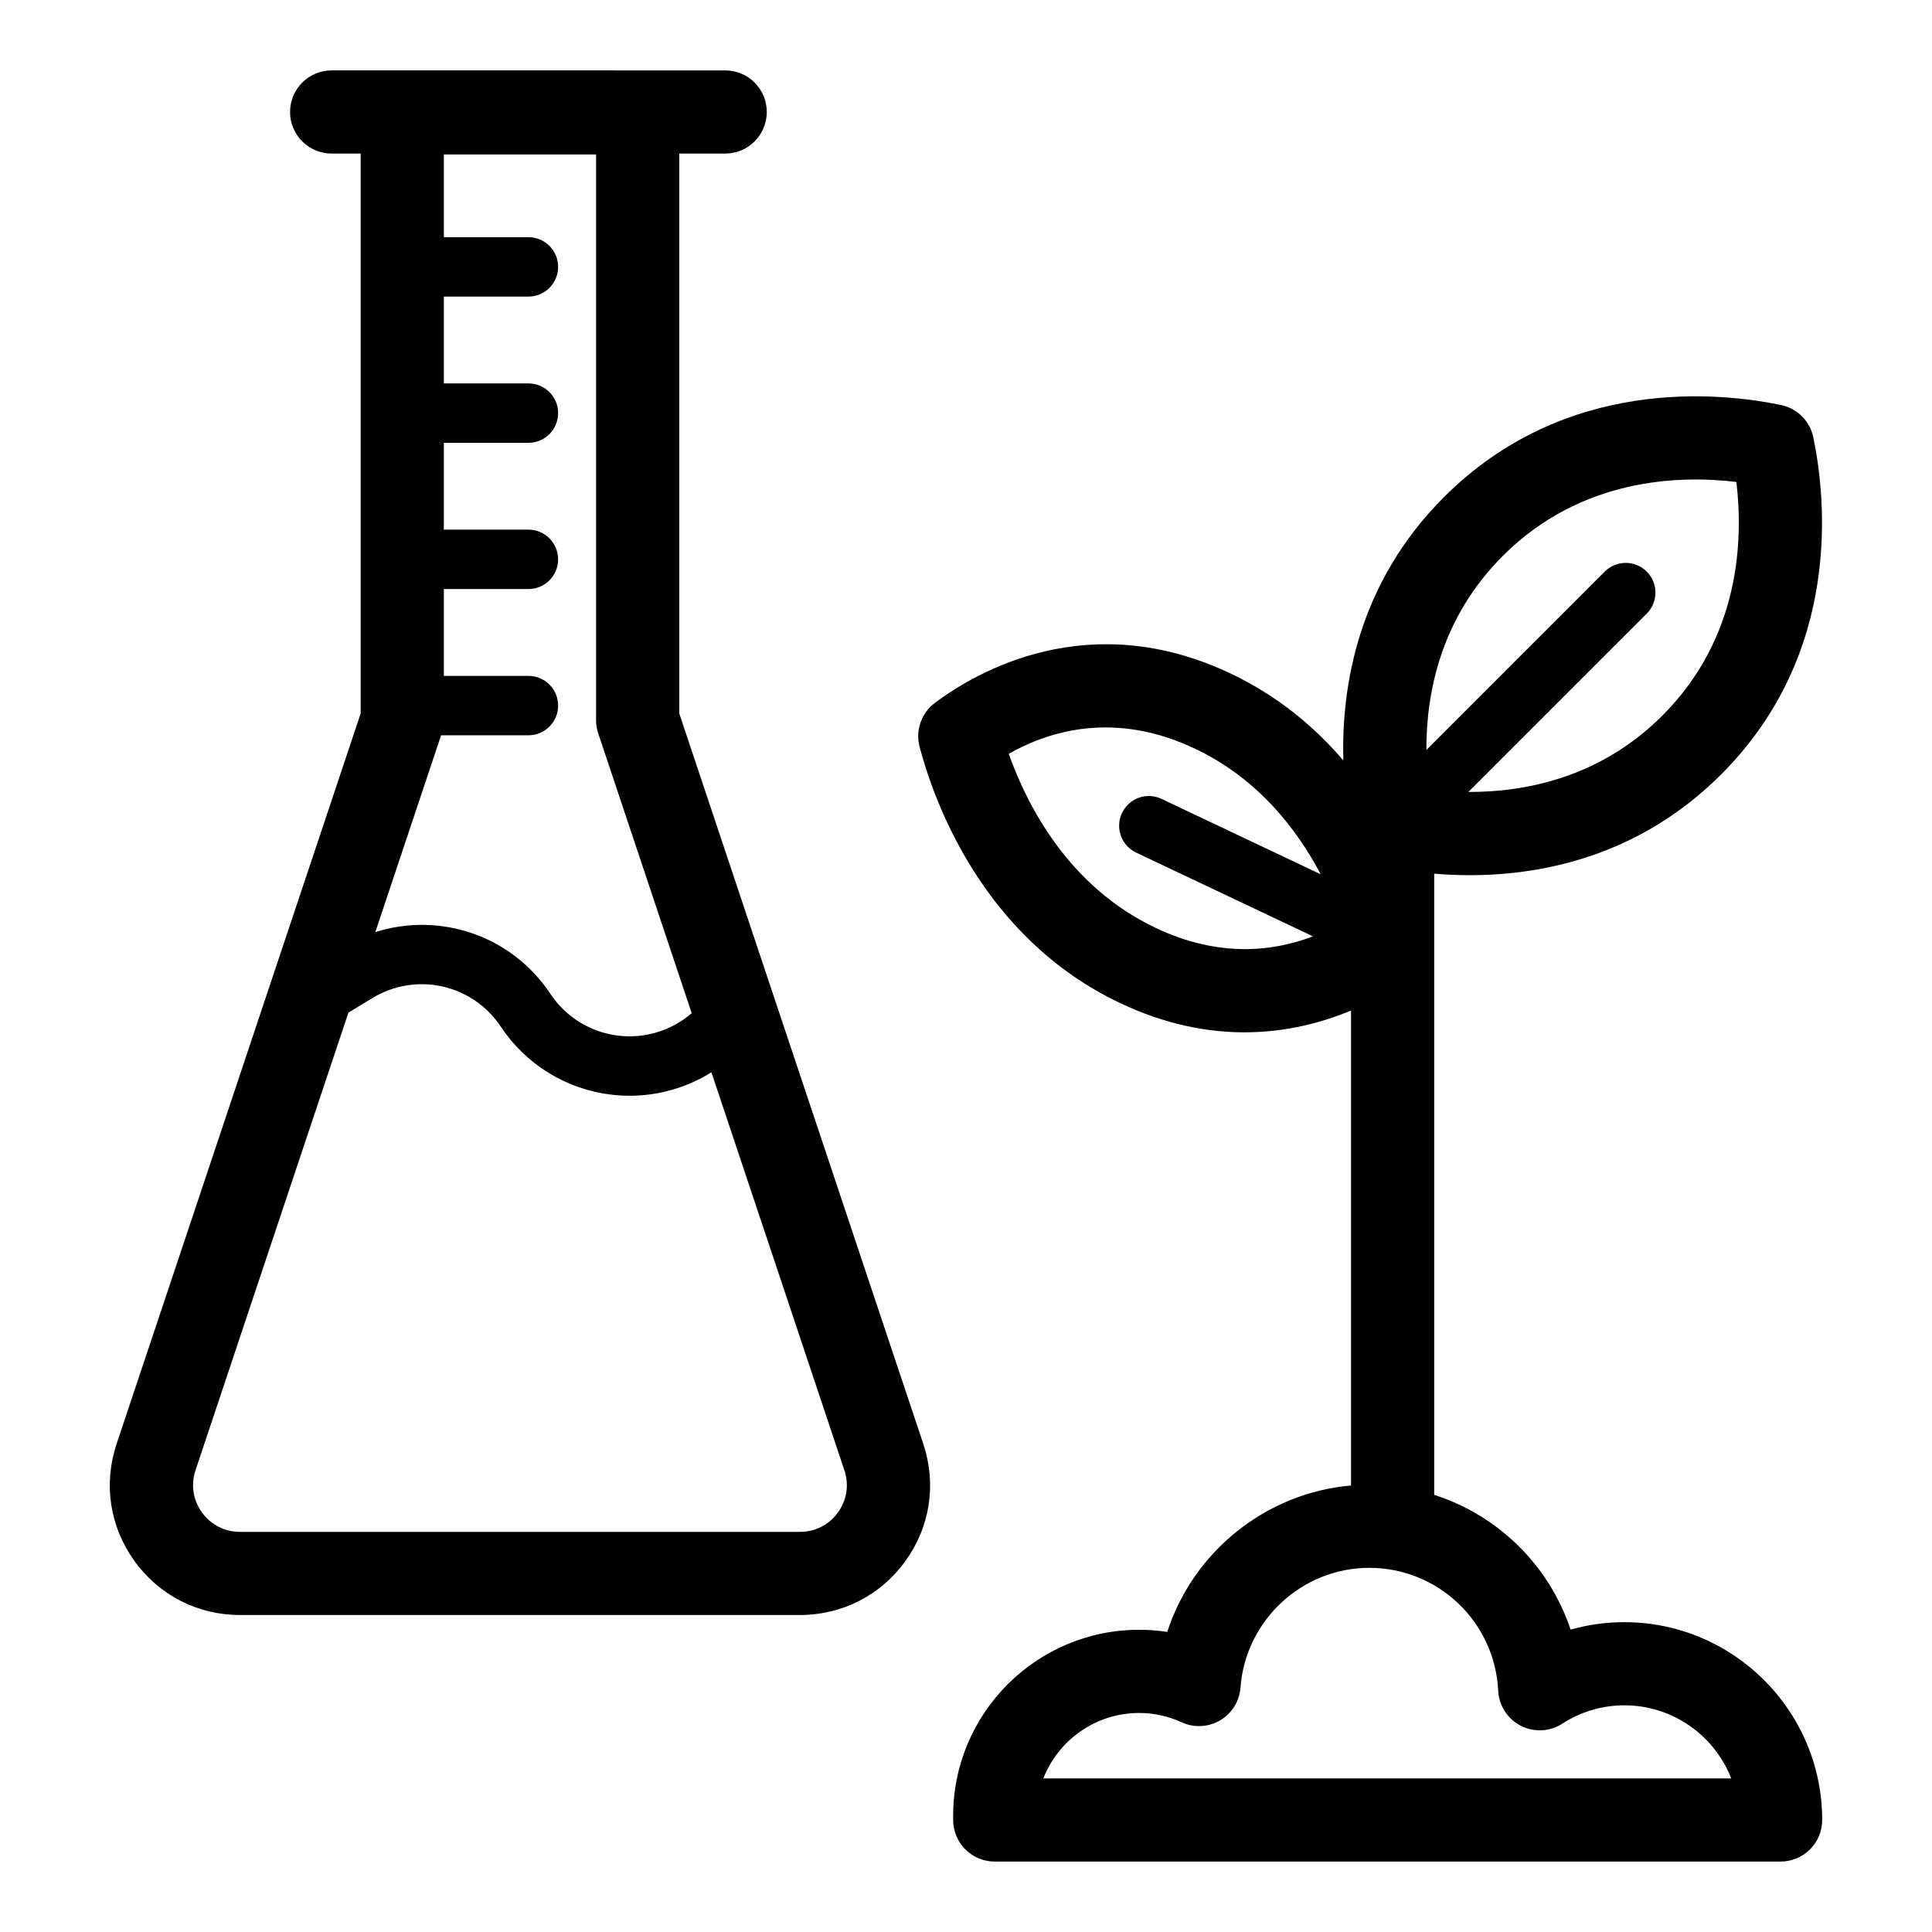
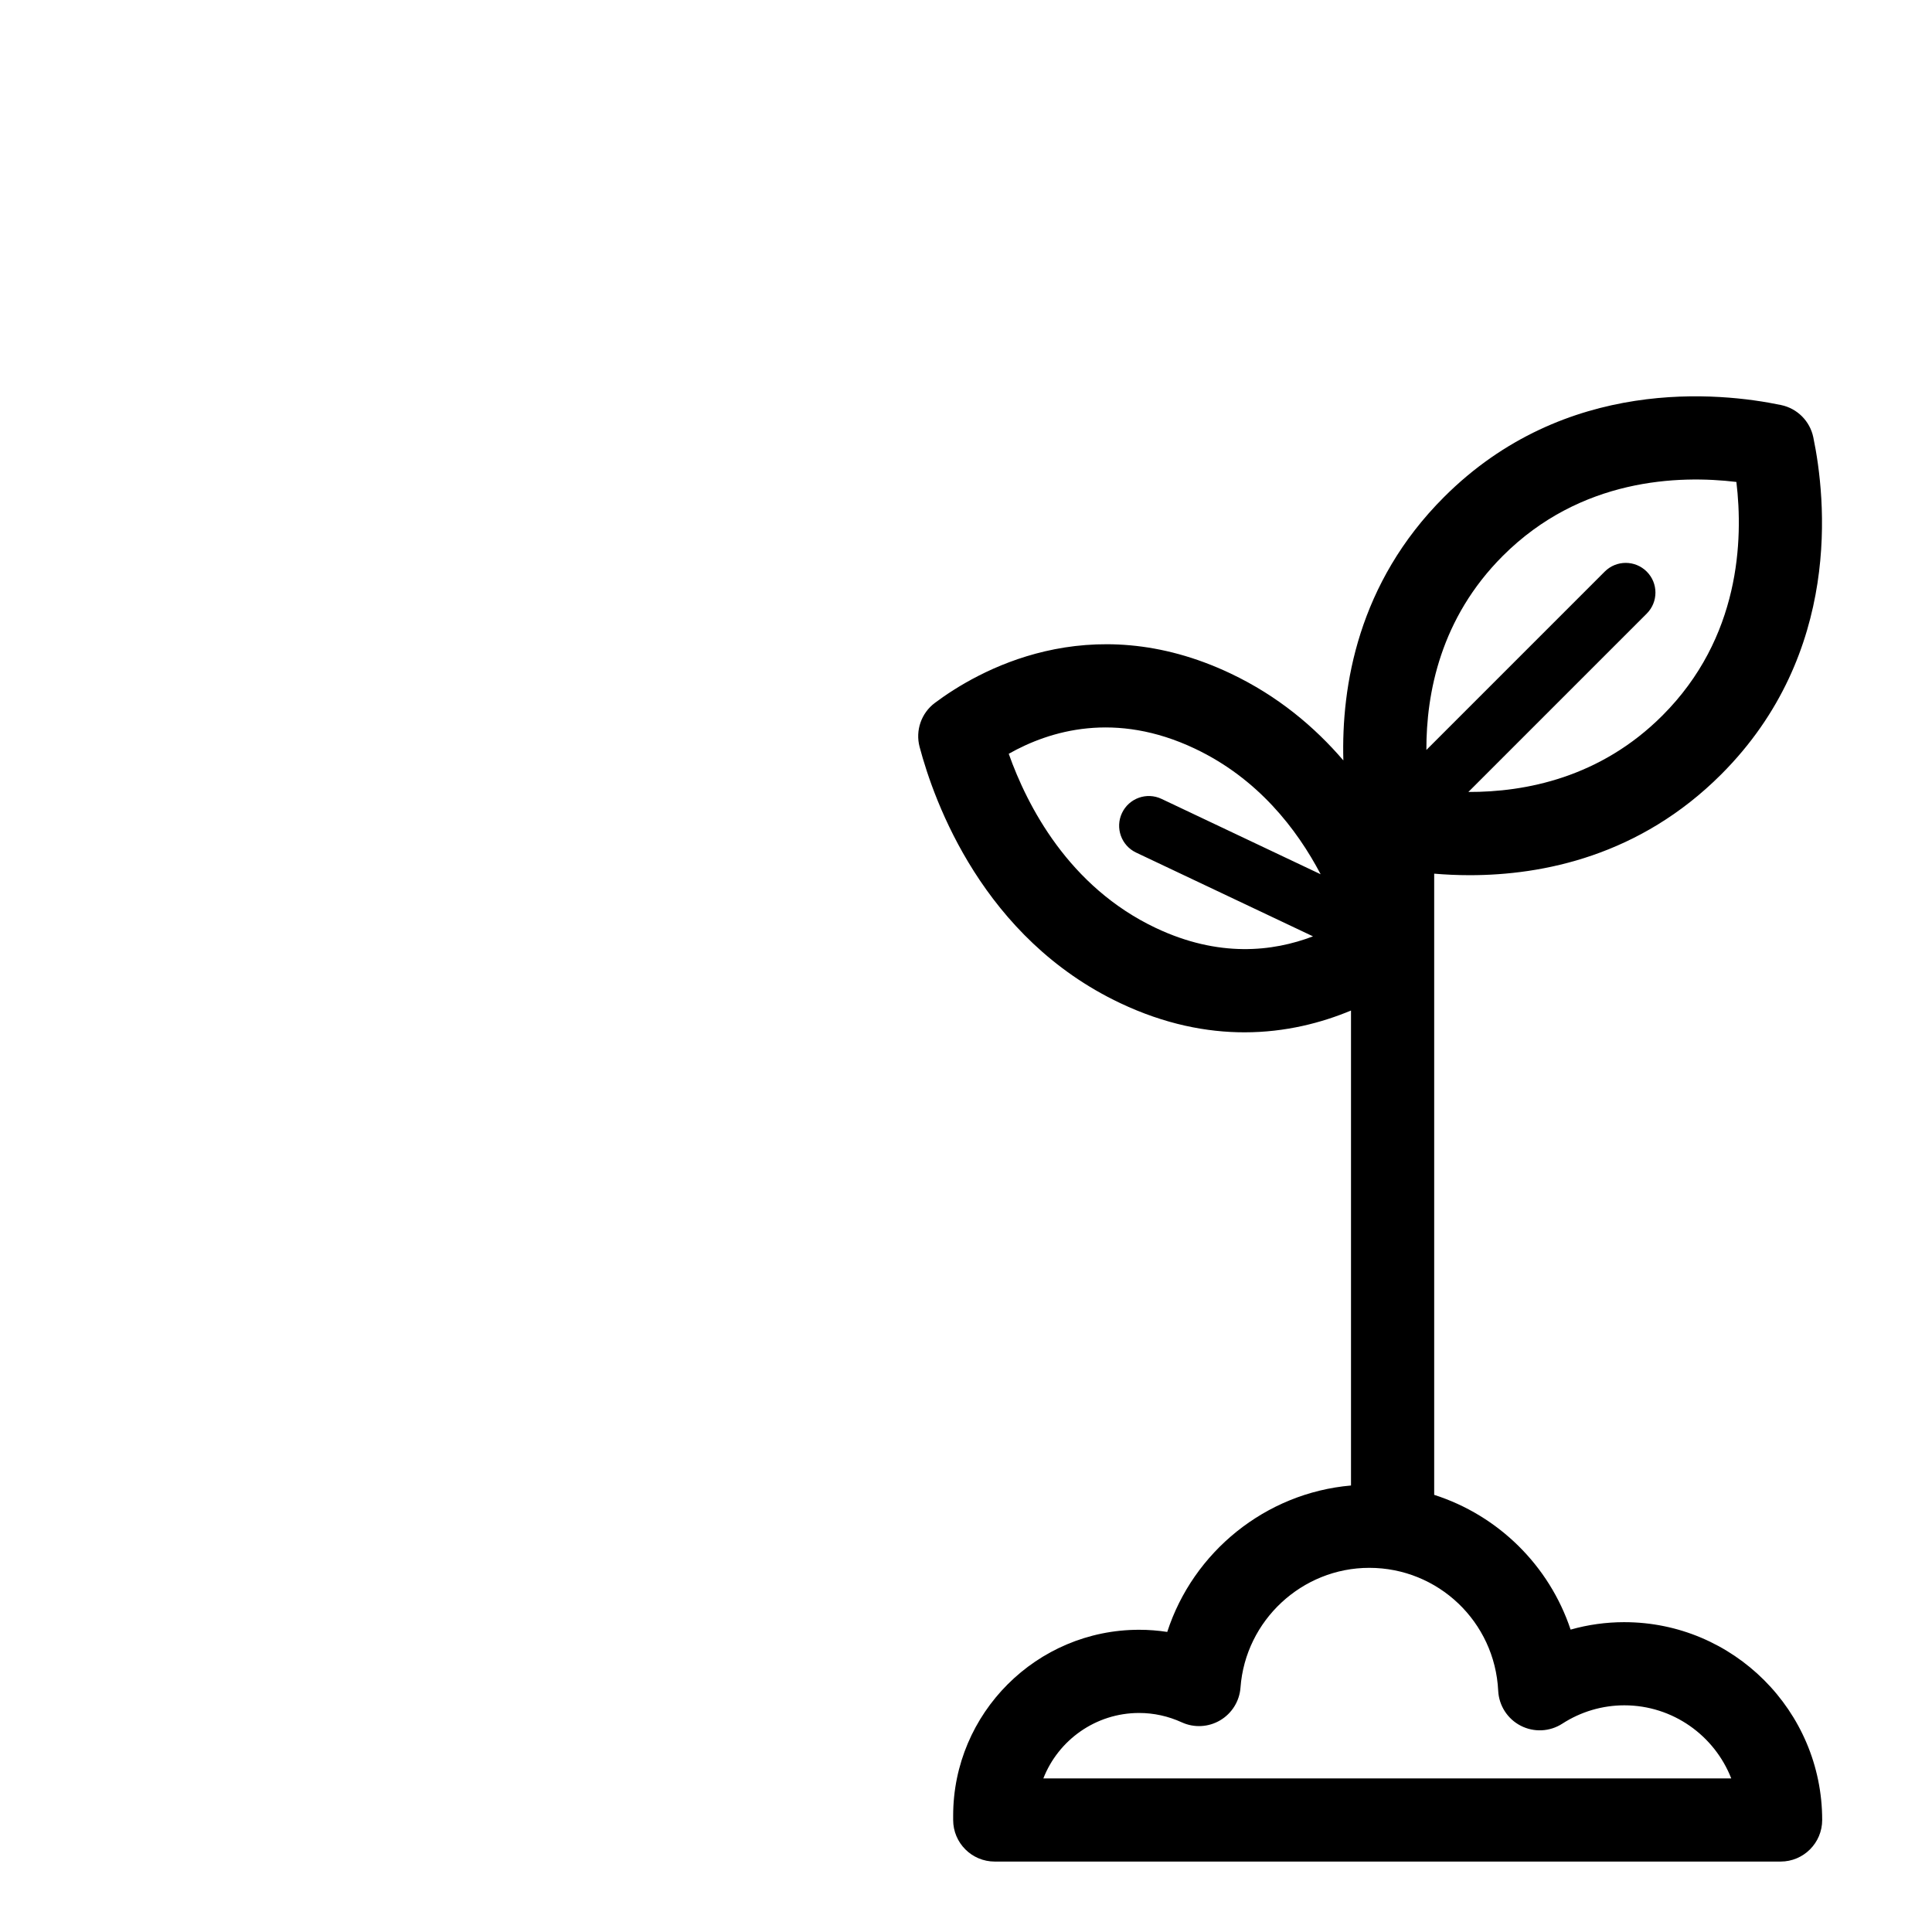
<svg xmlns="http://www.w3.org/2000/svg" fill="#000000" width="800px" height="800px" version="1.1" viewBox="144 144 512 512">
  <g>
    <path d="m574.46 573.89c-4.848 0-9.633 0.672-14.234 1.973-5.668-16.996-19.172-30.27-36.152-35.711v-164.62c2.918 0.246 6.066 0.402 9.41 0.402 19.395 0 45.043-5.106 66.652-26.715 32.129-32.129 27.77-73.18 24.406-89.336-0.895-4.297-4.25-7.648-8.543-8.543-16.16-3.367-57.215-7.723-89.336 24.402-22.793 22.793-27.215 50.074-26.66 69.777-7.574-8.828-17.316-17.082-29.922-23.051-37.555-17.789-67.297-0.461-78.336 7.816-3.598 2.691-5.191 7.297-4.047 11.637 3.891 14.691 16.855 50.723 53.172 67.918 11.875 5.625 22.965 7.738 32.93 7.738 10.91 0 20.465-2.539 28.23-5.773v125.87c-22.672 1.969-41.828 17.609-48.699 38.805-2.457-0.379-4.945-0.57-7.453-0.57-27.176 0-49.281 22.109-49.281 49.281v1.125c0 6.086 4.934 11.02 11.02 11.02h208.26c6.086 0 11.02-4.934 11.02-11.02 0-28.898-23.523-52.422-52.438-52.422zm-32.211-282.56c20.652-20.648 46.648-21.441 61.91-19.609 1.836 15.258 1.043 41.258-19.609 61.91-16.461 16.465-36.301 20.297-51.414 20.246l47.266-47.266c3.078-3.074 3.078-8.059 0-11.133-3.078-3.078-8.059-3.078-11.133 0l-47.262 47.266c-0.047-15.105 3.781-34.953 20.242-51.414zm-91.945 98.594c-23.102-10.941-34.102-32.422-38.977-46.16 10.949-6.199 28.277-11.344 49.32-1.371 16.676 7.898 27.027 21.285 33.34 33.297l-42.164-19.973c-3.934-1.867-8.621-0.188-10.484 3.742-1.859 3.93-0.184 8.625 3.742 10.484l46.875 22.199c-10.68 4.078-24.992 5.668-41.652-2.219zm-29.809 225.38c3.969-10.145 13.848-17.348 25.383-17.348 3.891 0 7.688 0.836 11.301 2.481 3.285 1.504 7.09 1.297 10.191-0.543 3.106-1.84 5.113-5.078 5.375-8.68 1.309-17.785 16.297-31.719 34.125-31.719 18.27 0 33.277 14.309 34.168 32.578 0.195 3.934 2.469 7.465 5.973 9.266 3.512 1.805 7.707 1.594 11.016-0.547 4.922-3.18 10.609-4.863 16.441-4.863 12.871 0 23.902 8.047 28.328 19.367l-182.3 0.004z" />
-     <path d="m345.62 397.75-21.605-64.672v-148.38h12.172c6.086 0 11.02-4.934 11.02-11.02 0-6.086-4.934-11.02-11.02-11.02l-104.3-0.004c-6.086 0-11.02 4.934-11.02 11.02s4.934 11.02 11.02 11.02h7.691v148.38l-64.676 193.57c-3.547 10.625-1.828 21.93 4.719 31.023 6.559 9.105 16.754 14.328 27.98 14.328h148.38c11.223 0 21.426-5.223 27.98-14.328 6.551-9.09 8.27-20.398 4.719-31.023zm-18.309 14.754c-5.387 4.644-12.461 6.809-19.547 5.945-7.305-0.902-13.828-4.934-17.902-11.062-10.336-15.559-29.359-21.777-46.395-16.367l17.426-52.16h23.148c4.348 0 7.871-3.523 7.871-7.871 0-4.348-3.523-7.871-7.871-7.871h-22.414v-23.012h22.414c4.348 0 7.871-3.523 7.871-7.871s-3.523-7.871-7.871-7.871h-22.414v-23.012h22.414c4.348 0 7.871-3.523 7.871-7.871 0-4.348-3.523-7.871-7.871-7.871h-22.414v-23.012h22.414c4.348 0 7.871-3.523 7.871-7.871 0-4.348-3.523-7.871-7.871-7.871h-22.414v-21.918h40.344v149.94c0 1.188 0.191 2.363 0.57 3.492zm38.773 132.29c-2.363 3.285-6.047 5.168-10.094 5.168h-148.39c-4.051 0-7.731-1.883-10.094-5.168-2.356-3.269-2.973-7.332-1.695-11.152l40.516-121.27 6.297-3.836c11.609-7.078 26.594-3.746 34.117 7.57 6.613 9.949 17.211 16.504 29.078 17.969 1.684 0.207 3.371 0.312 5.047 0.312 7.684 0 15.18-2.168 21.668-6.215l35.238 105.47c1.281 3.82 0.664 7.887-1.691 11.152z" />
  </g>
</svg>